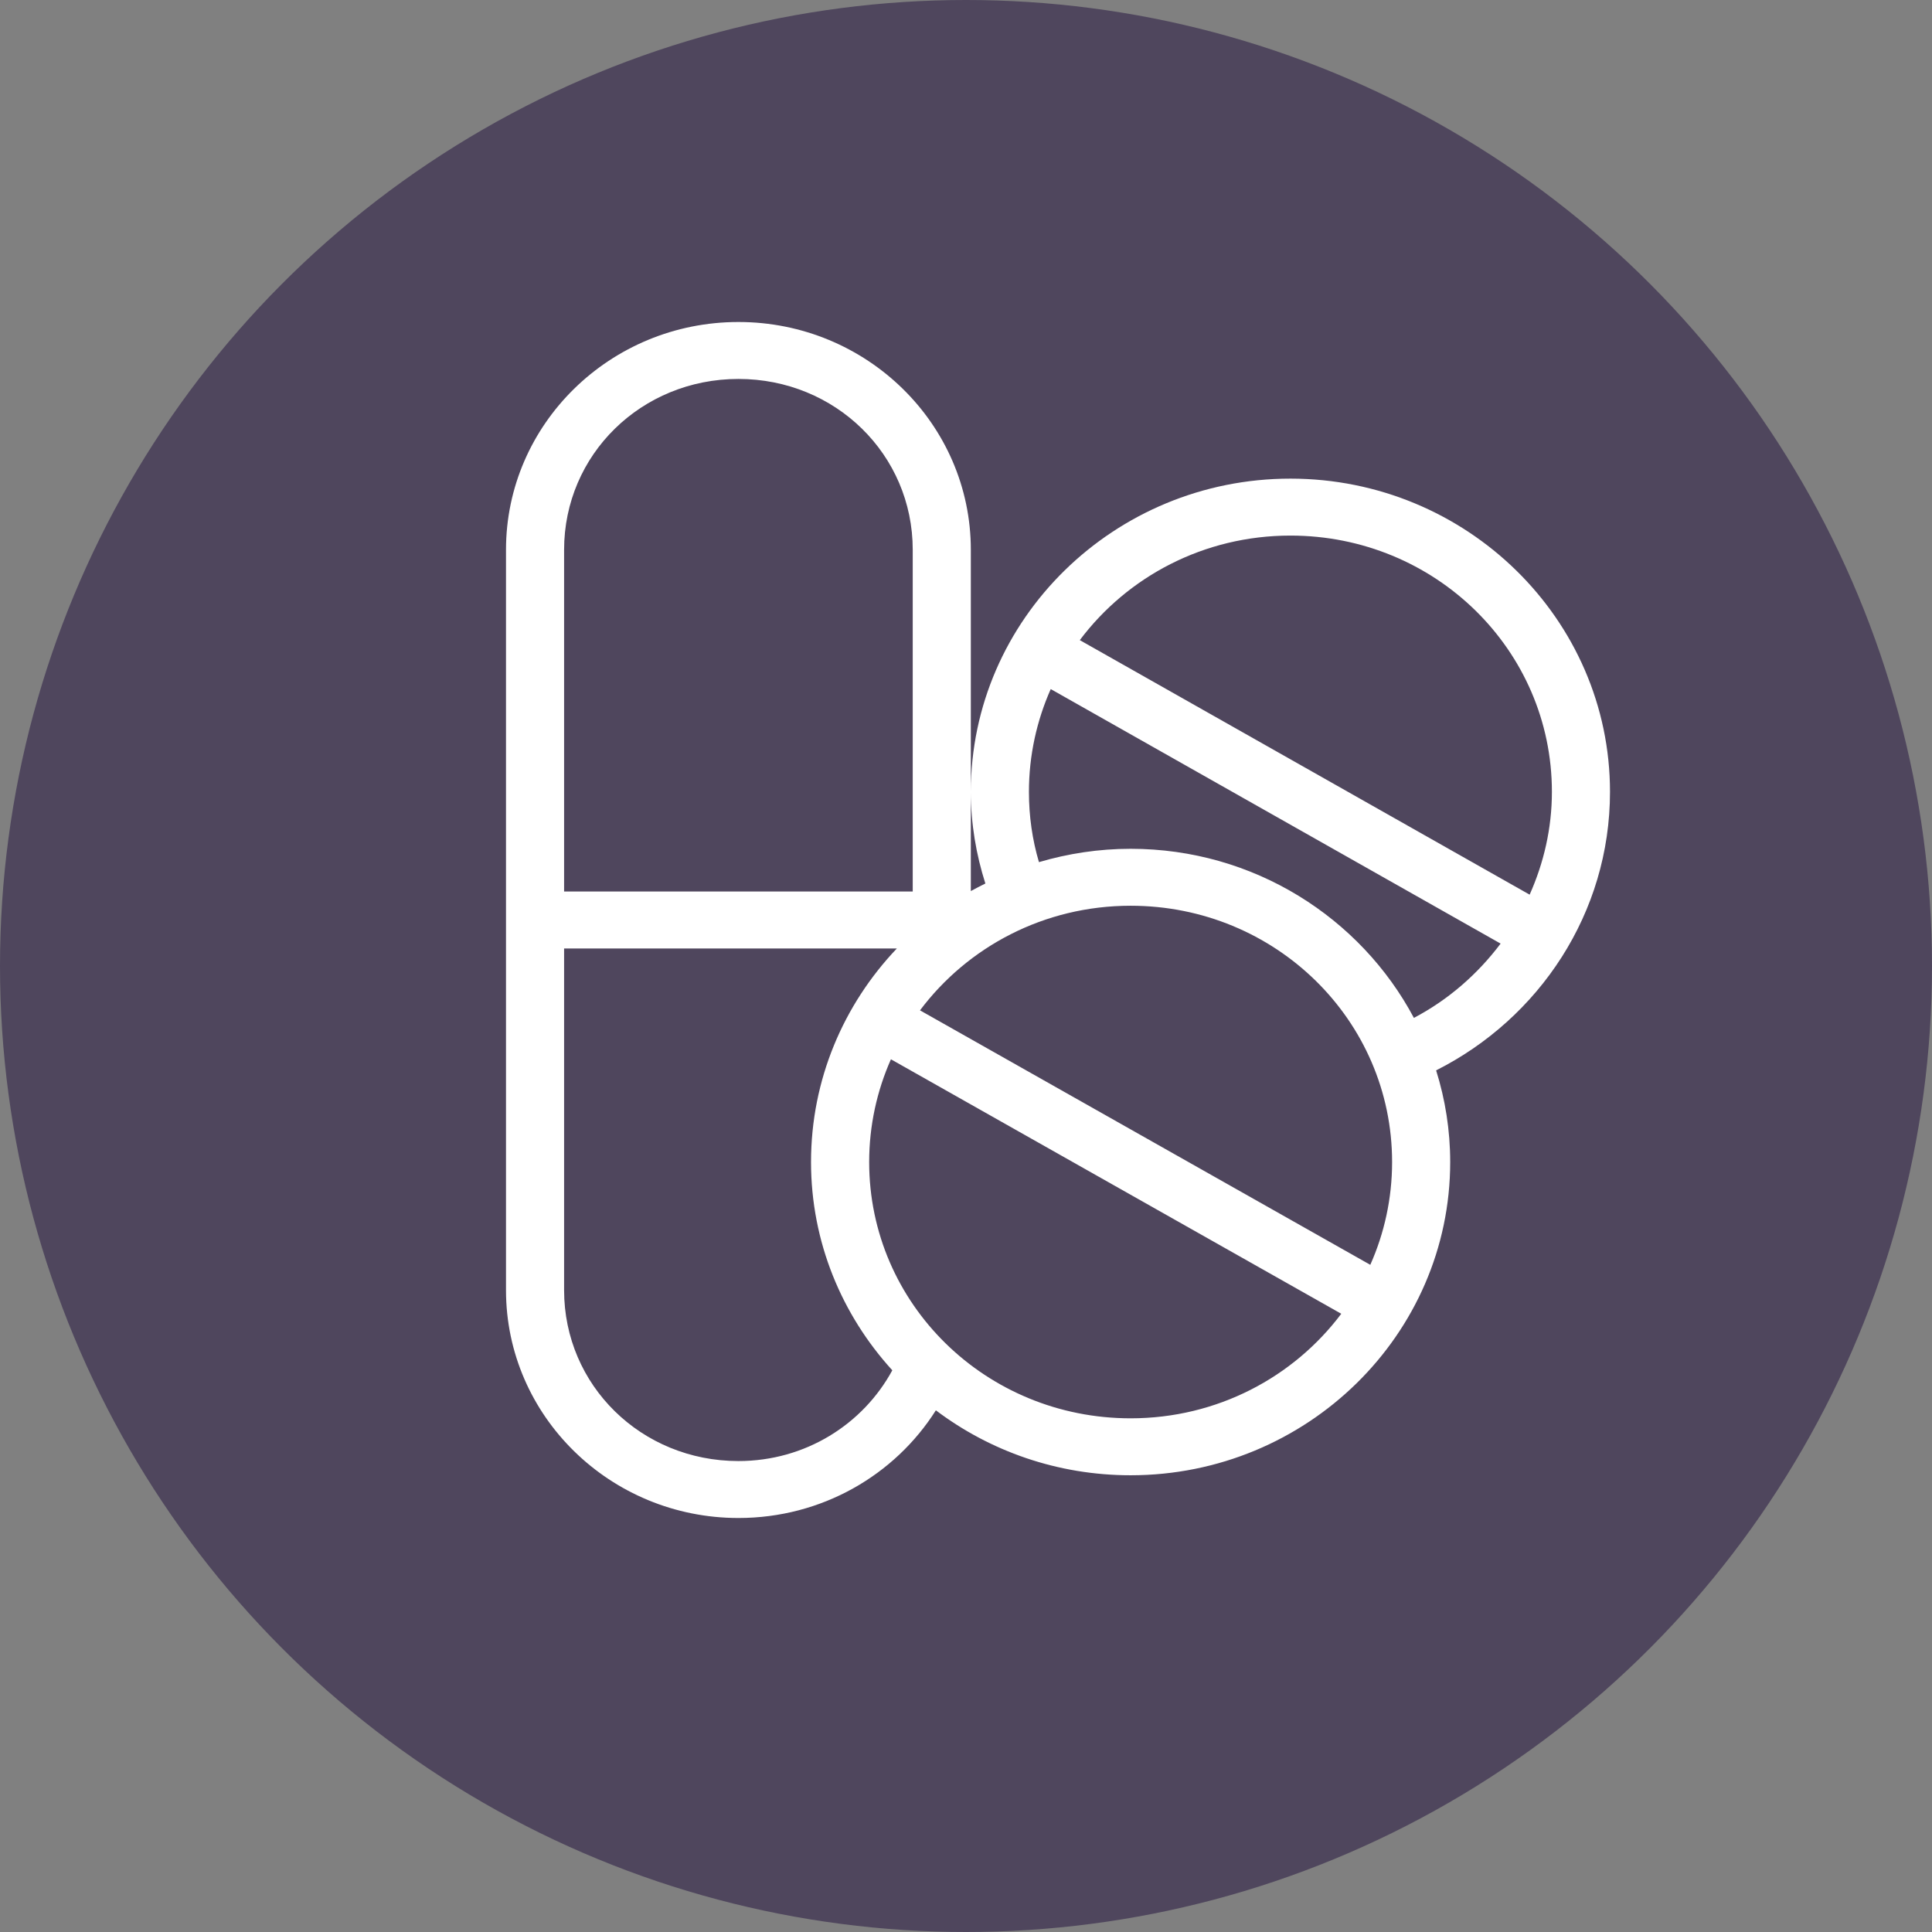
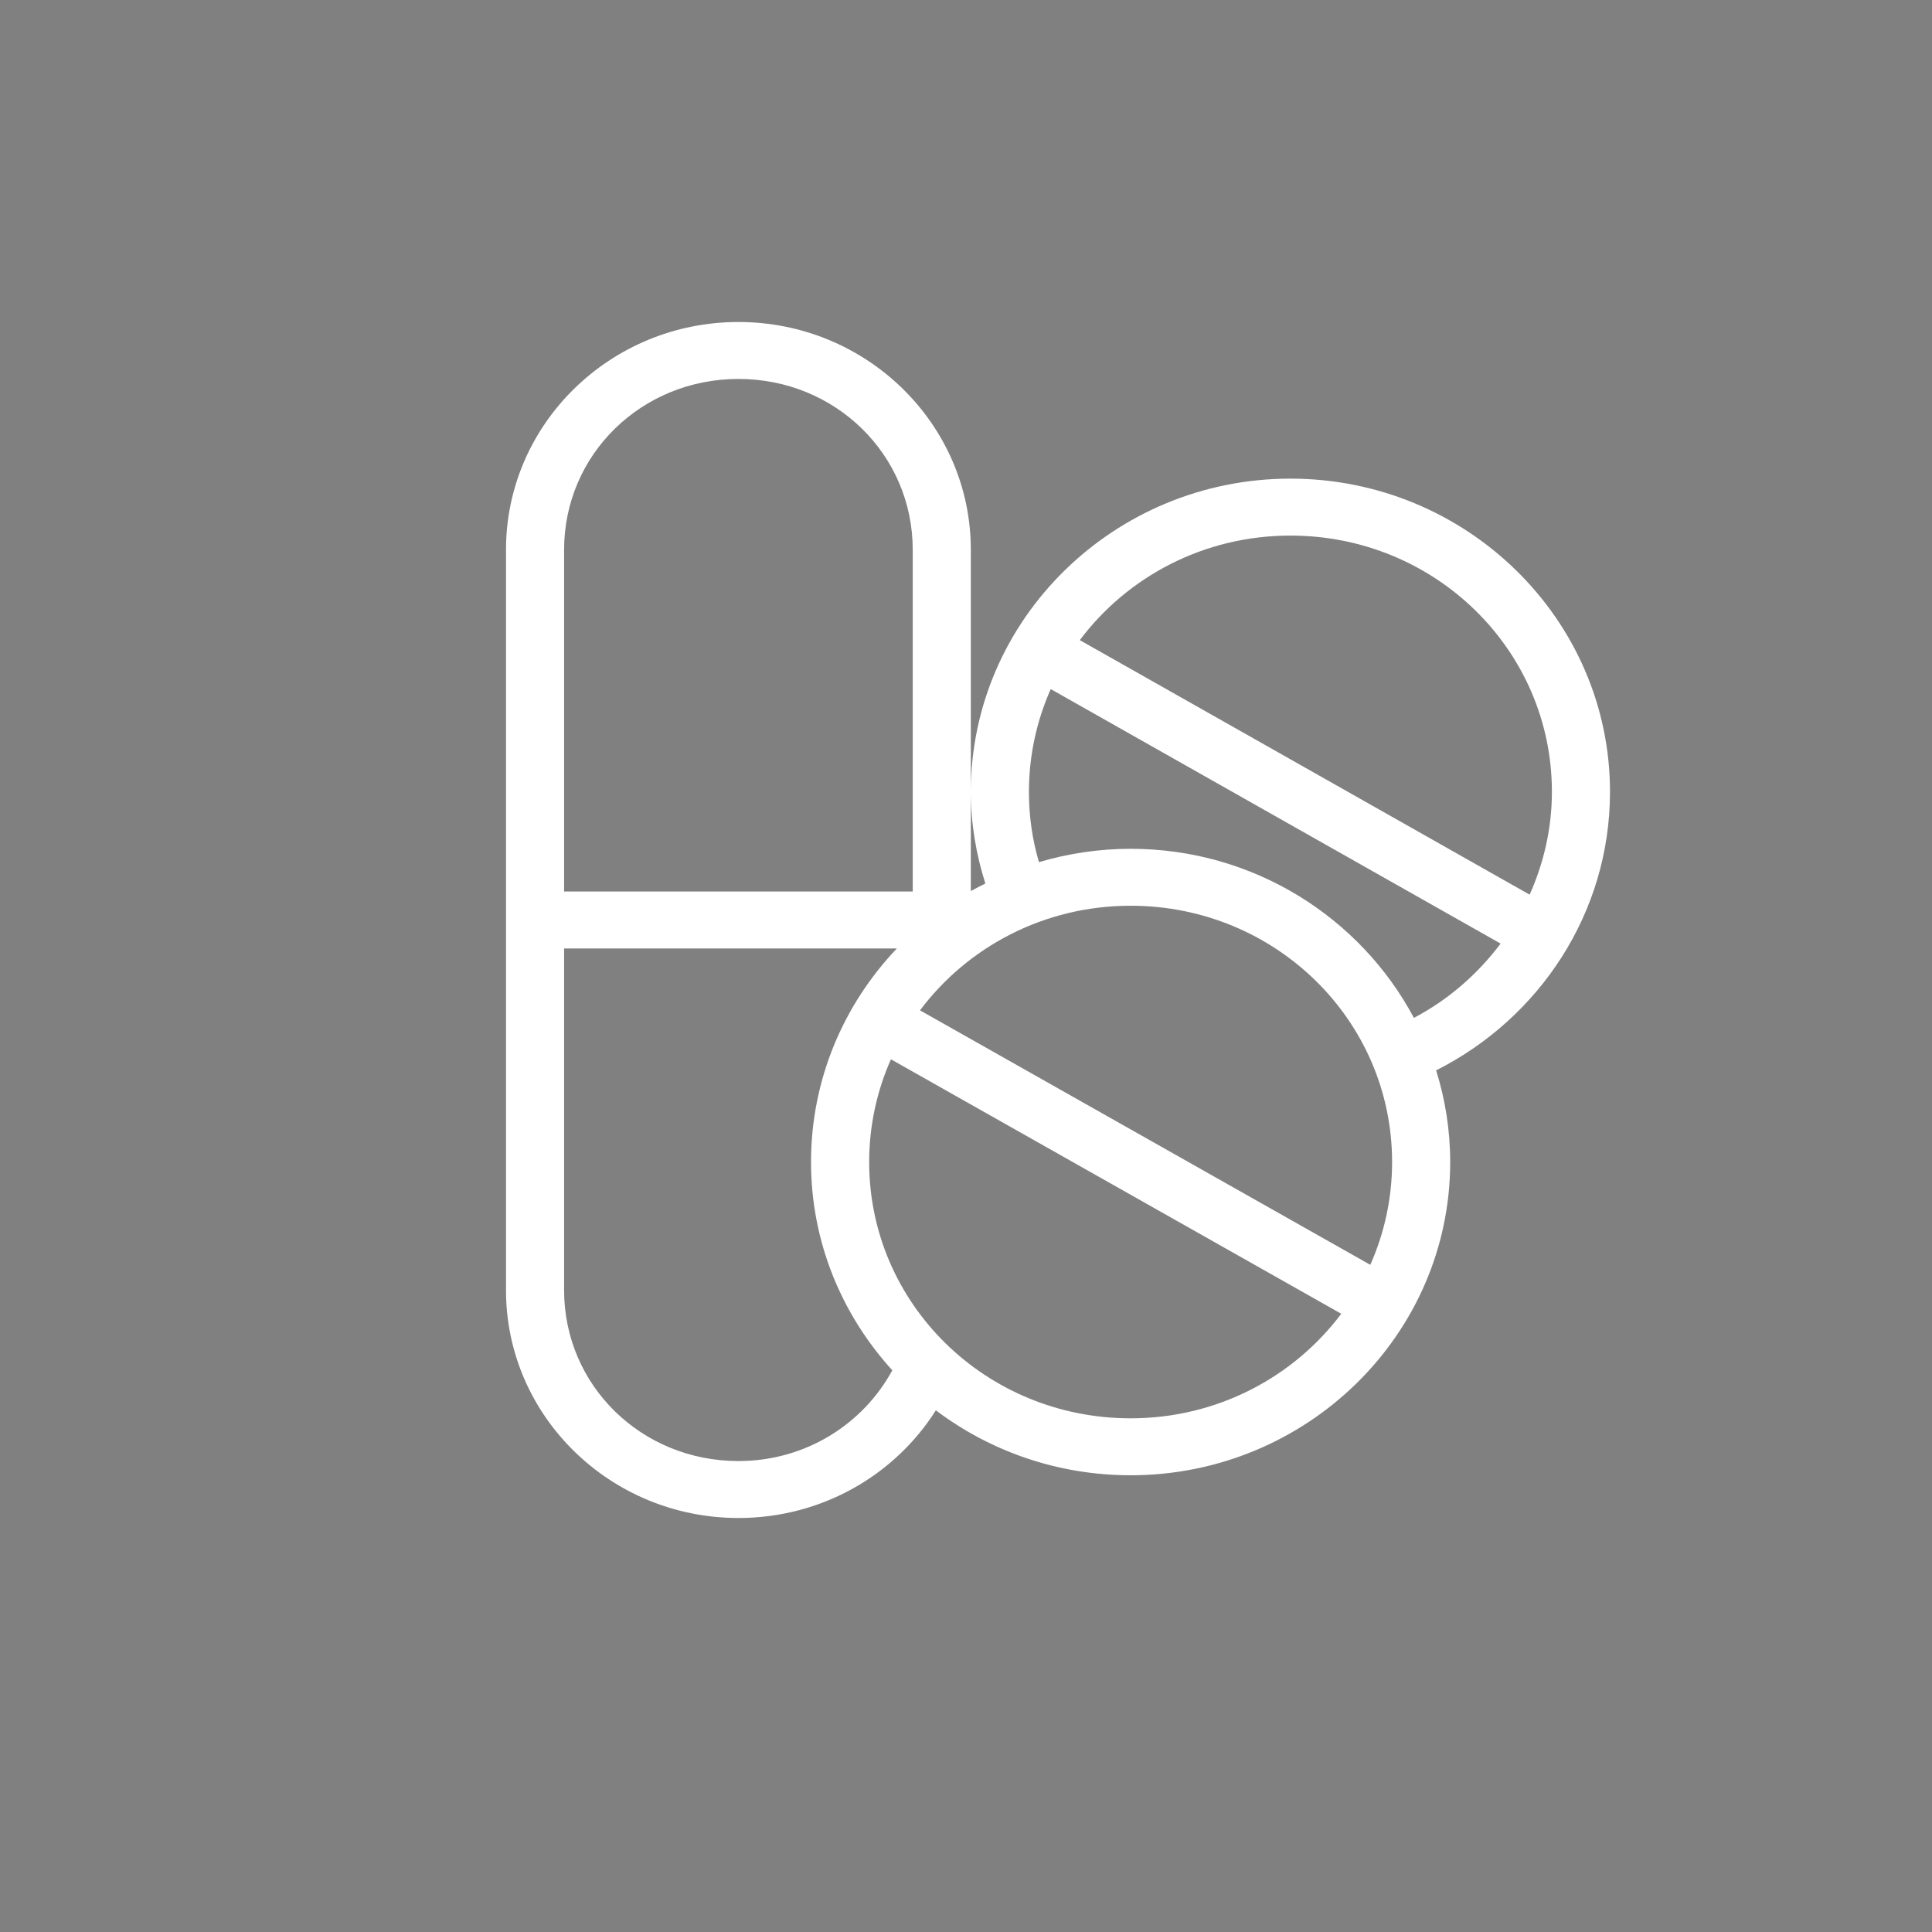
<svg xmlns="http://www.w3.org/2000/svg" width="42px" height="42px" viewBox="0 0 42 42" version="1.1">
  <rect x="0" y="0" width="42" height="42" fill="#808080" stroke="none" />
  <title>Icon/FeatureMod/medication 2</title>
  <g id="Icon/FeatureMod/medication-2" stroke="none" stroke-width="1" fill="none" fill-rule="evenodd">
    <g id="Icon/FeatureMod/Investigate" fill="#4F465D">
-       <circle id="Oval" cx="21" cy="21" r="21" />
-     </g>
+       </g>
    <g id="np_medication_1468441_FFFFFF" transform="translate(11, 7)" fill="#FFFFFF" fill-rule="nonzero">
-       <path d="M5.053,0 C2.265,0 0,2.22 0,4.952 L0,21.048 C0,23.78 2.265,26 5.053,26 C6.865,26 8.454,25.067 9.345,23.659 C10.519,24.545 11.988,25.071 13.579,25.071 C17.408,25.071 20.526,22.015 20.526,18.262 C20.526,17.569 20.418,16.9 20.22,16.269 C22.462,15.139 24,12.849 24,10.214 C24,6.461 20.882,3.405 17.053,3.405 C13.224,3.405 10.105,6.461 10.105,10.214 C10.105,10.91 10.221,11.578 10.421,12.207 C10.315,12.26 10.209,12.312 10.105,12.371 L10.105,4.952 C10.105,2.22 7.841,0 5.053,0 L5.053,0 Z M5.053,1.238 C7.163,1.238 8.842,2.884 8.842,4.952 L8.842,12.381 L1.263,12.381 L1.263,4.952 C1.263,2.884 2.942,1.238 5.053,1.238 Z M17.053,4.643 C20.199,4.643 22.737,7.13 22.737,10.214 C22.737,11.01 22.559,11.764 22.253,12.449 L12.474,6.916 C13.507,5.539 15.169,4.643 17.053,4.643 L17.053,4.643 Z M11.842,7.98 L21.622,13.513 C21.121,14.179 20.484,14.735 19.737,15.128 C18.577,12.948 16.255,11.452 13.579,11.452 C12.886,11.452 12.217,11.556 11.586,11.742 C11.442,11.256 11.368,10.745 11.368,10.214 C11.368,9.42 11.539,8.663 11.842,7.98 L11.842,7.98 Z M13.579,12.69 C16.726,12.69 19.263,15.178 19.263,18.262 C19.263,19.056 19.093,19.813 18.789,20.496 L9,14.964 C10.034,13.586 11.695,12.69 13.579,12.69 Z M1.263,13.619 L8.497,13.619 C7.338,14.837 6.631,16.47 6.631,18.262 C6.631,19.999 7.3,21.584 8.398,22.789 C7.763,23.959 6.513,24.762 5.052,24.762 C2.942,24.762 1.263,23.116 1.263,21.048 L1.263,13.619 Z M8.368,16.028 L18.158,21.56 C17.124,22.937 15.463,23.833 13.579,23.833 C10.432,23.833 7.895,21.346 7.895,18.262 C7.895,17.468 8.065,16.711 8.368,16.028 Z" id="Shape" />
+       <path d="M5.053,0 C2.265,0 0,2.22 0,4.952 L0,21.048 C0,23.78 2.265,26 5.053,26 C6.865,26 8.454,25.067 9.345,23.659 C10.519,24.545 11.988,25.071 13.579,25.071 C17.408,25.071 20.526,22.015 20.526,18.262 C20.526,17.569 20.418,16.9 20.22,16.269 C22.462,15.139 24,12.849 24,10.214 C24,6.461 20.882,3.405 17.053,3.405 C13.224,3.405 10.105,6.461 10.105,10.214 C10.105,10.91 10.221,11.578 10.421,12.207 C10.315,12.26 10.209,12.312 10.105,12.371 L10.105,4.952 C10.105,2.22 7.841,0 5.053,0 Z M5.053,1.238 C7.163,1.238 8.842,2.884 8.842,4.952 L8.842,12.381 L1.263,12.381 L1.263,4.952 C1.263,2.884 2.942,1.238 5.053,1.238 Z M17.053,4.643 C20.199,4.643 22.737,7.13 22.737,10.214 C22.737,11.01 22.559,11.764 22.253,12.449 L12.474,6.916 C13.507,5.539 15.169,4.643 17.053,4.643 L17.053,4.643 Z M11.842,7.98 L21.622,13.513 C21.121,14.179 20.484,14.735 19.737,15.128 C18.577,12.948 16.255,11.452 13.579,11.452 C12.886,11.452 12.217,11.556 11.586,11.742 C11.442,11.256 11.368,10.745 11.368,10.214 C11.368,9.42 11.539,8.663 11.842,7.98 L11.842,7.98 Z M13.579,12.69 C16.726,12.69 19.263,15.178 19.263,18.262 C19.263,19.056 19.093,19.813 18.789,20.496 L9,14.964 C10.034,13.586 11.695,12.69 13.579,12.69 Z M1.263,13.619 L8.497,13.619 C7.338,14.837 6.631,16.47 6.631,18.262 C6.631,19.999 7.3,21.584 8.398,22.789 C7.763,23.959 6.513,24.762 5.052,24.762 C2.942,24.762 1.263,23.116 1.263,21.048 L1.263,13.619 Z M8.368,16.028 L18.158,21.56 C17.124,22.937 15.463,23.833 13.579,23.833 C10.432,23.833 7.895,21.346 7.895,18.262 C7.895,17.468 8.065,16.711 8.368,16.028 Z" id="Shape" />
    </g>
  </g>
</svg>